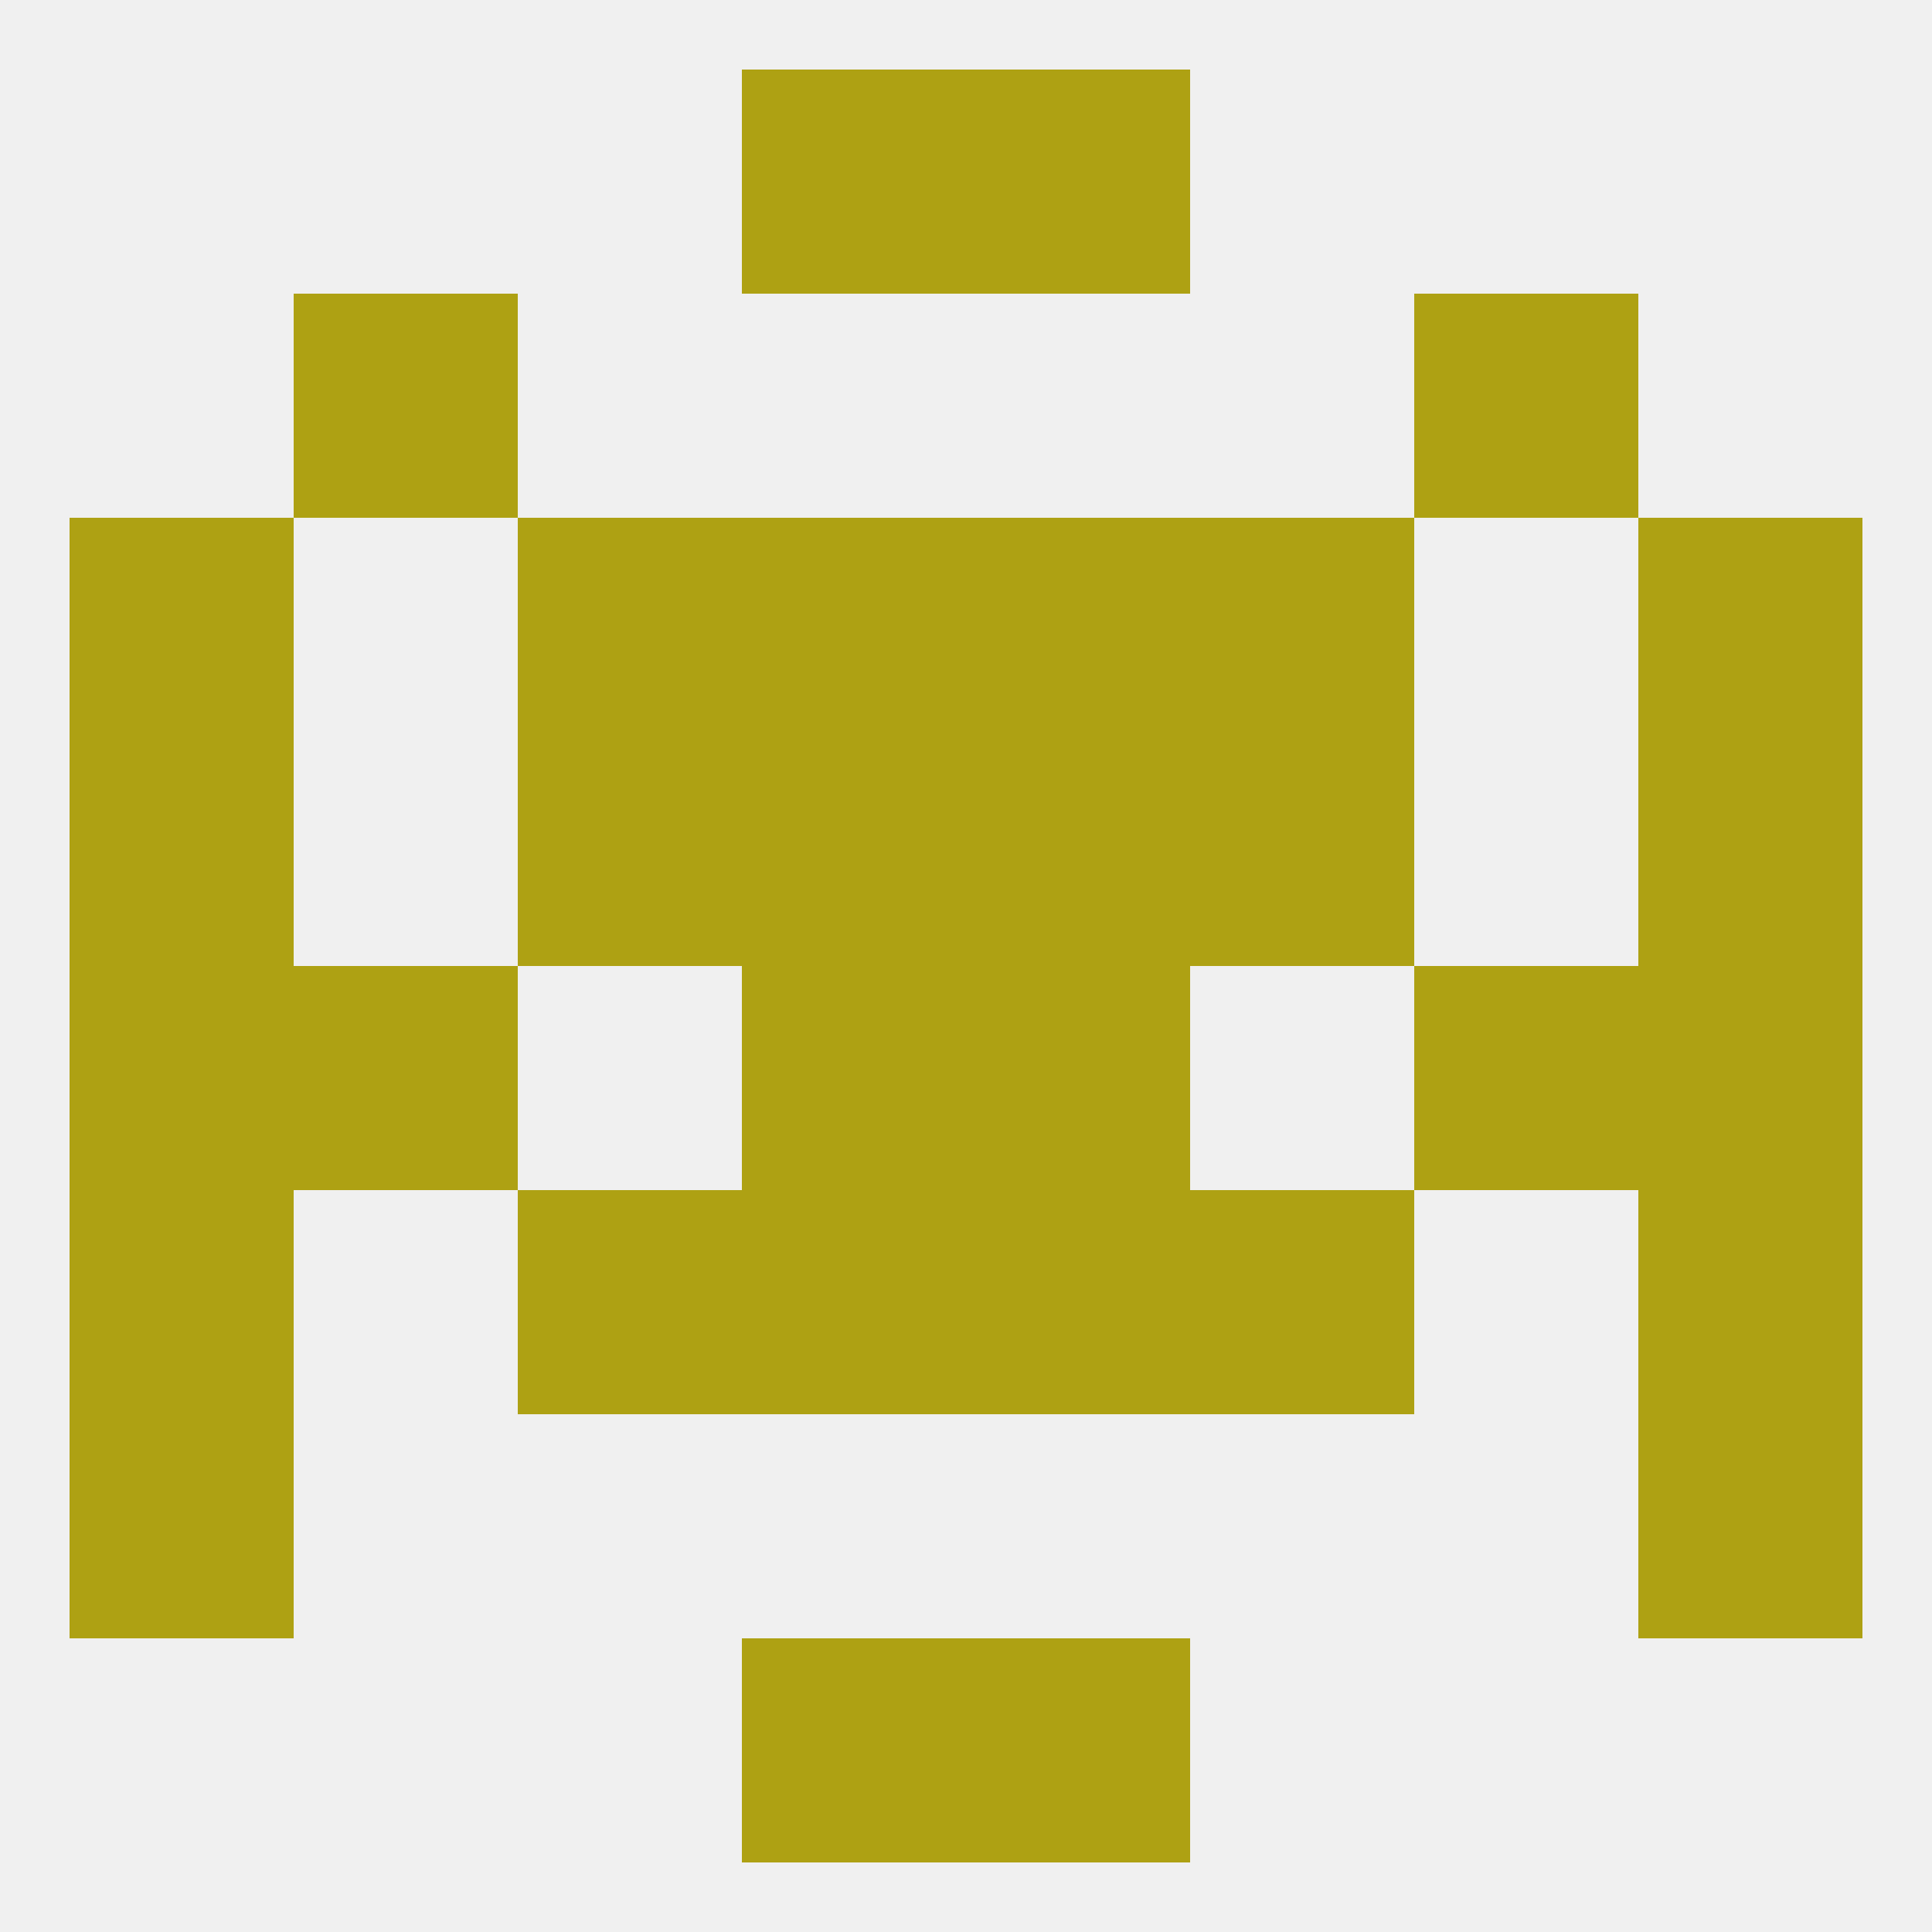
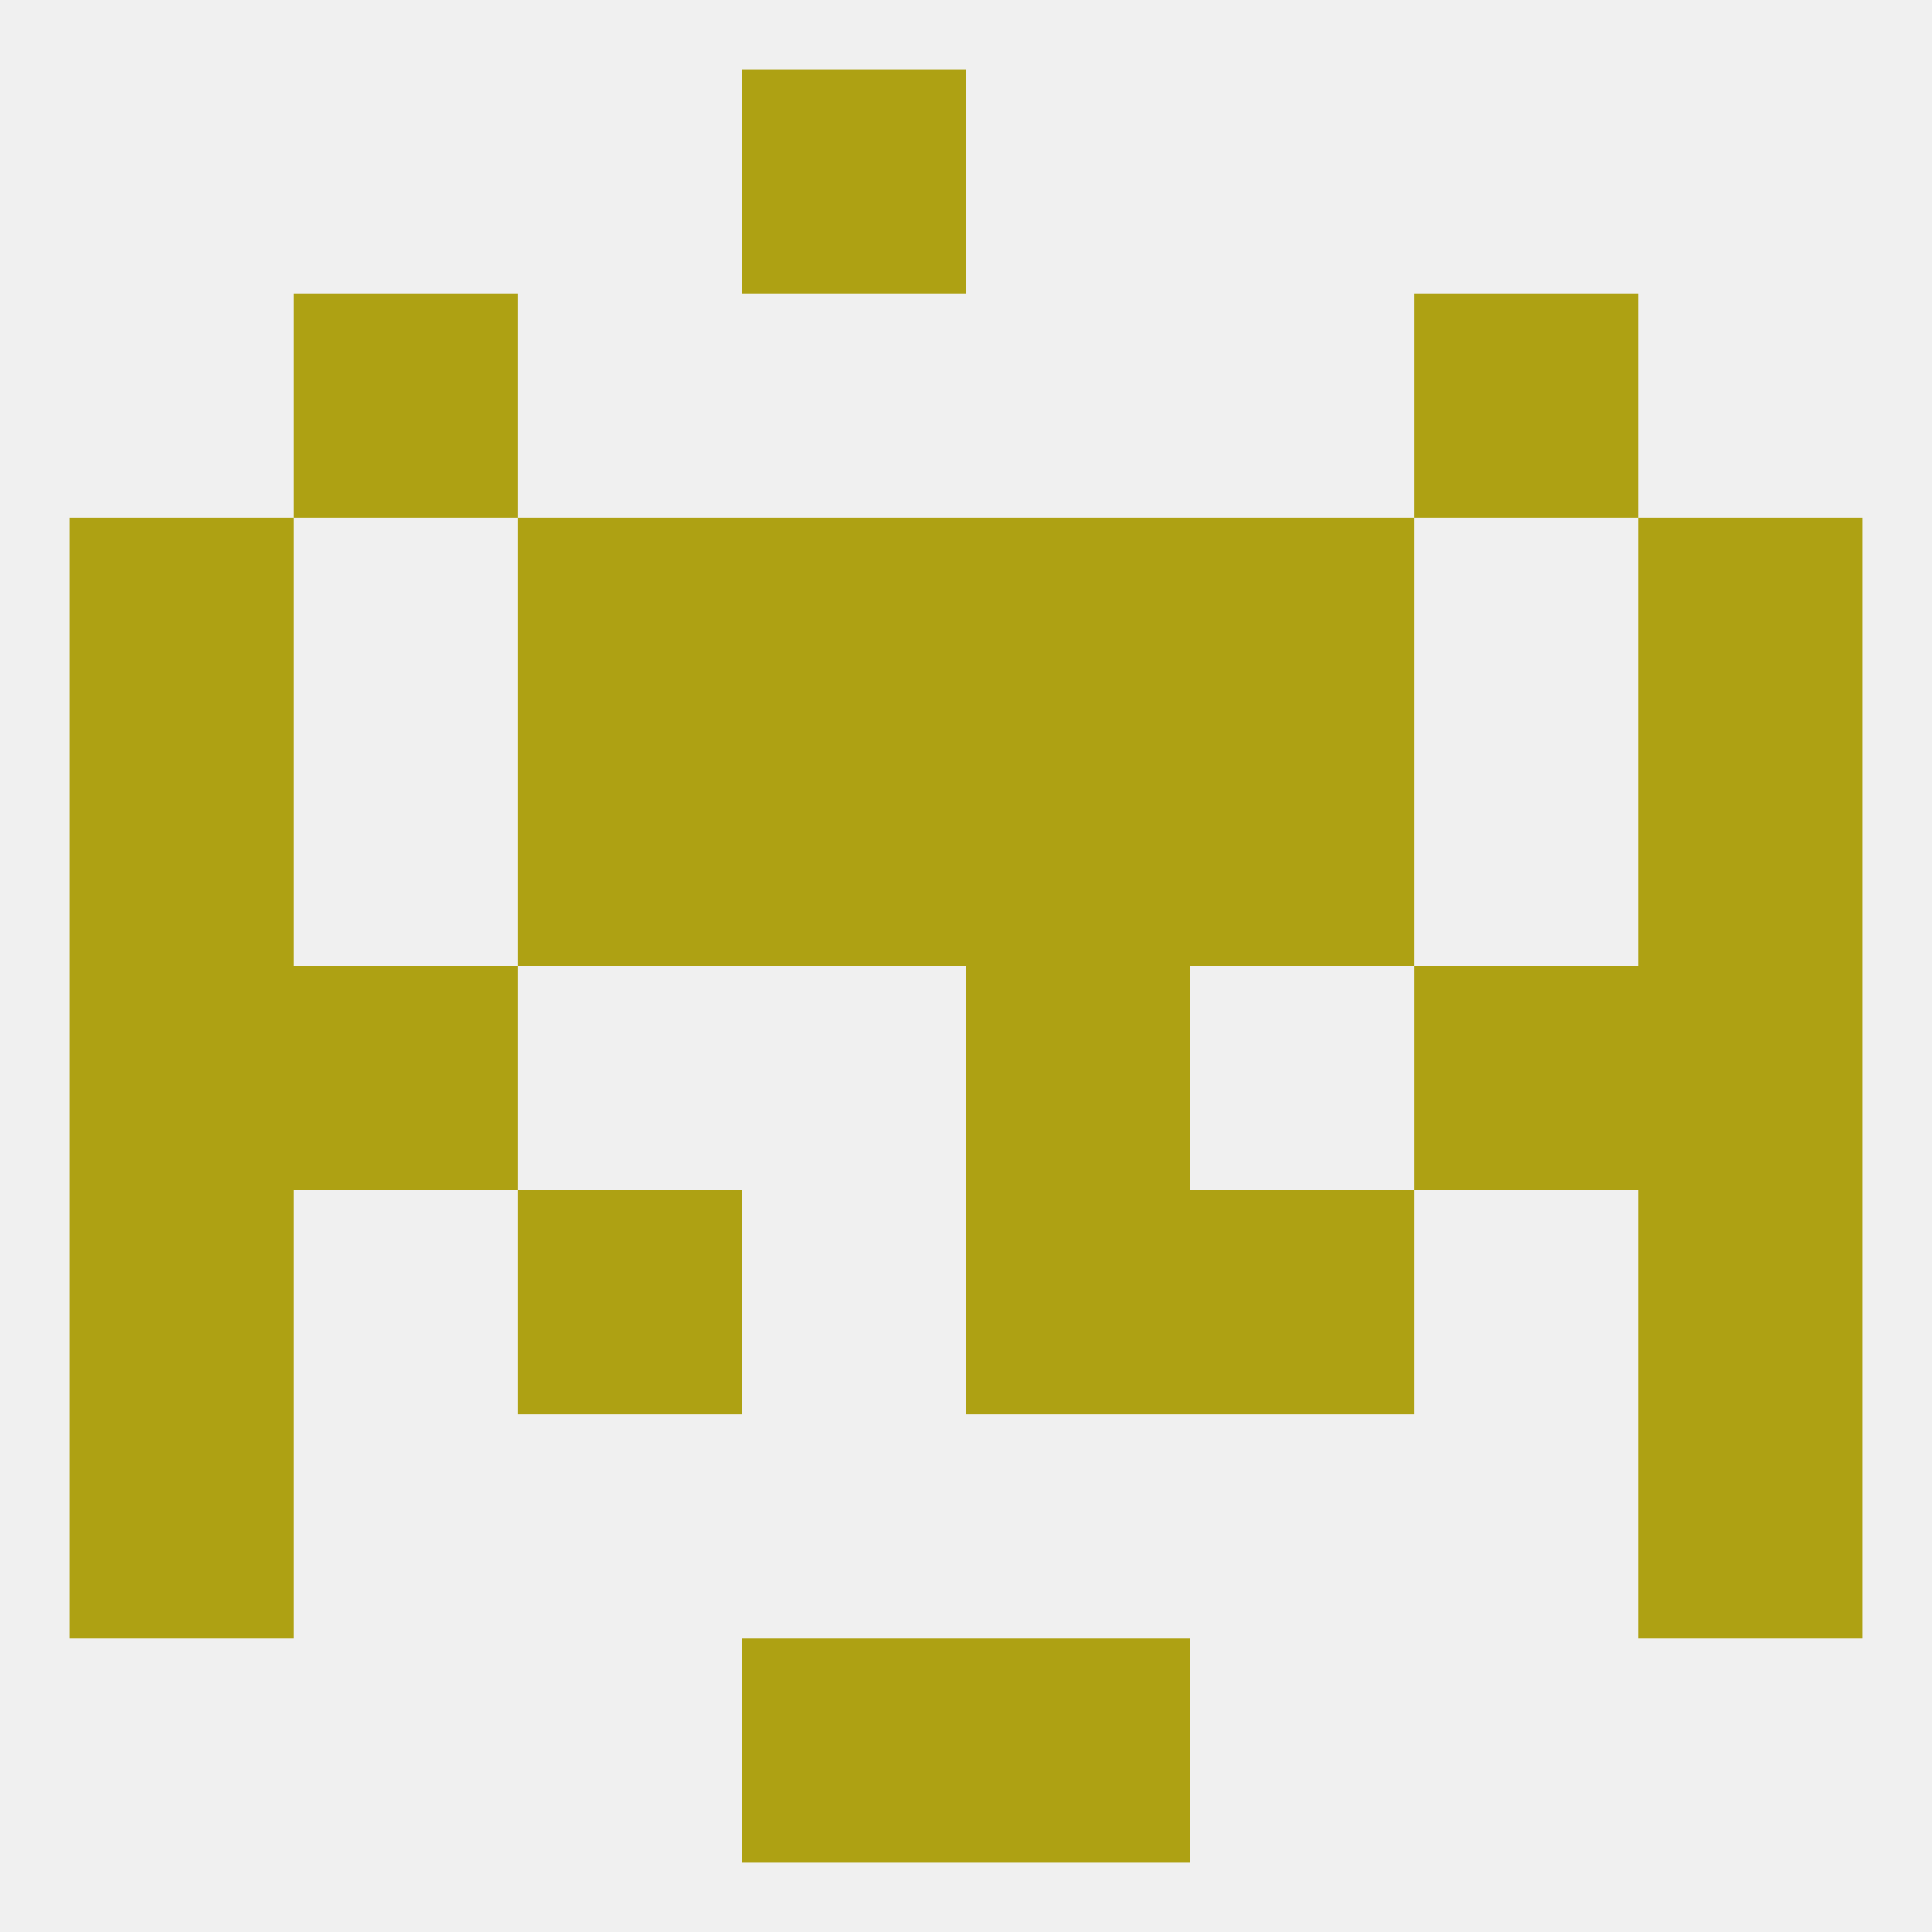
<svg xmlns="http://www.w3.org/2000/svg" version="1.1" baseprofile="full" width="250" height="250" viewBox="0 0 250 250">
  <rect width="100%" height="100%" fill="rgba(240,240,240,255)" />
  <rect x="9" y="183" width="29" height="29" fill="rgba(174,161,19,255)" />
  <rect x="212" y="183" width="29" height="29" fill="rgba(174,161,19,255)" />
  <rect x="96" y="212" width="29" height="29" fill="rgba(174,161,19,255)" />
  <rect x="125" y="212" width="29" height="29" fill="rgba(174,161,19,255)" />
  <rect x="96" y="9" width="29" height="29" fill="rgba(174,161,19,255)" />
-   <rect x="125" y="9" width="29" height="29" fill="rgba(174,161,19,255)" />
  <rect x="9" y="125" width="29" height="29" fill="rgba(174,161,19,255)" />
  <rect x="212" y="125" width="29" height="29" fill="rgba(174,161,19,255)" />
  <rect x="38" y="125" width="29" height="29" fill="rgba(174,161,19,255)" />
  <rect x="183" y="125" width="29" height="29" fill="rgba(174,161,19,255)" />
-   <rect x="96" y="125" width="29" height="29" fill="rgba(174,161,19,255)" />
  <rect x="125" y="125" width="29" height="29" fill="rgba(174,161,19,255)" />
  <rect x="9" y="67" width="29" height="29" fill="rgba(174,161,19,255)" />
  <rect x="212" y="67" width="29" height="29" fill="rgba(174,161,19,255)" />
  <rect x="96" y="67" width="29" height="29" fill="rgba(174,161,19,255)" />
  <rect x="125" y="67" width="29" height="29" fill="rgba(174,161,19,255)" />
  <rect x="67" y="67" width="29" height="29" fill="rgba(174,161,19,255)" />
  <rect x="154" y="67" width="29" height="29" fill="rgba(174,161,19,255)" />
  <rect x="38" y="38" width="29" height="29" fill="rgba(174,161,19,255)" />
  <rect x="183" y="38" width="29" height="29" fill="rgba(174,161,19,255)" />
  <rect x="67" y="96" width="29" height="29" fill="rgba(174,161,19,255)" />
  <rect x="154" y="96" width="29" height="29" fill="rgba(174,161,19,255)" />
  <rect x="96" y="96" width="29" height="29" fill="rgba(174,161,19,255)" />
  <rect x="125" y="96" width="29" height="29" fill="rgba(174,161,19,255)" />
  <rect x="9" y="96" width="29" height="29" fill="rgba(174,161,19,255)" />
  <rect x="212" y="96" width="29" height="29" fill="rgba(174,161,19,255)" />
  <rect x="154" y="154" width="29" height="29" fill="rgba(174,161,19,255)" />
  <rect x="9" y="154" width="29" height="29" fill="rgba(174,161,19,255)" />
  <rect x="212" y="154" width="29" height="29" fill="rgba(174,161,19,255)" />
-   <rect x="96" y="154" width="29" height="29" fill="rgba(174,161,19,255)" />
  <rect x="125" y="154" width="29" height="29" fill="rgba(174,161,19,255)" />
  <rect x="67" y="154" width="29" height="29" fill="rgba(174,161,19,255)" />
</svg>